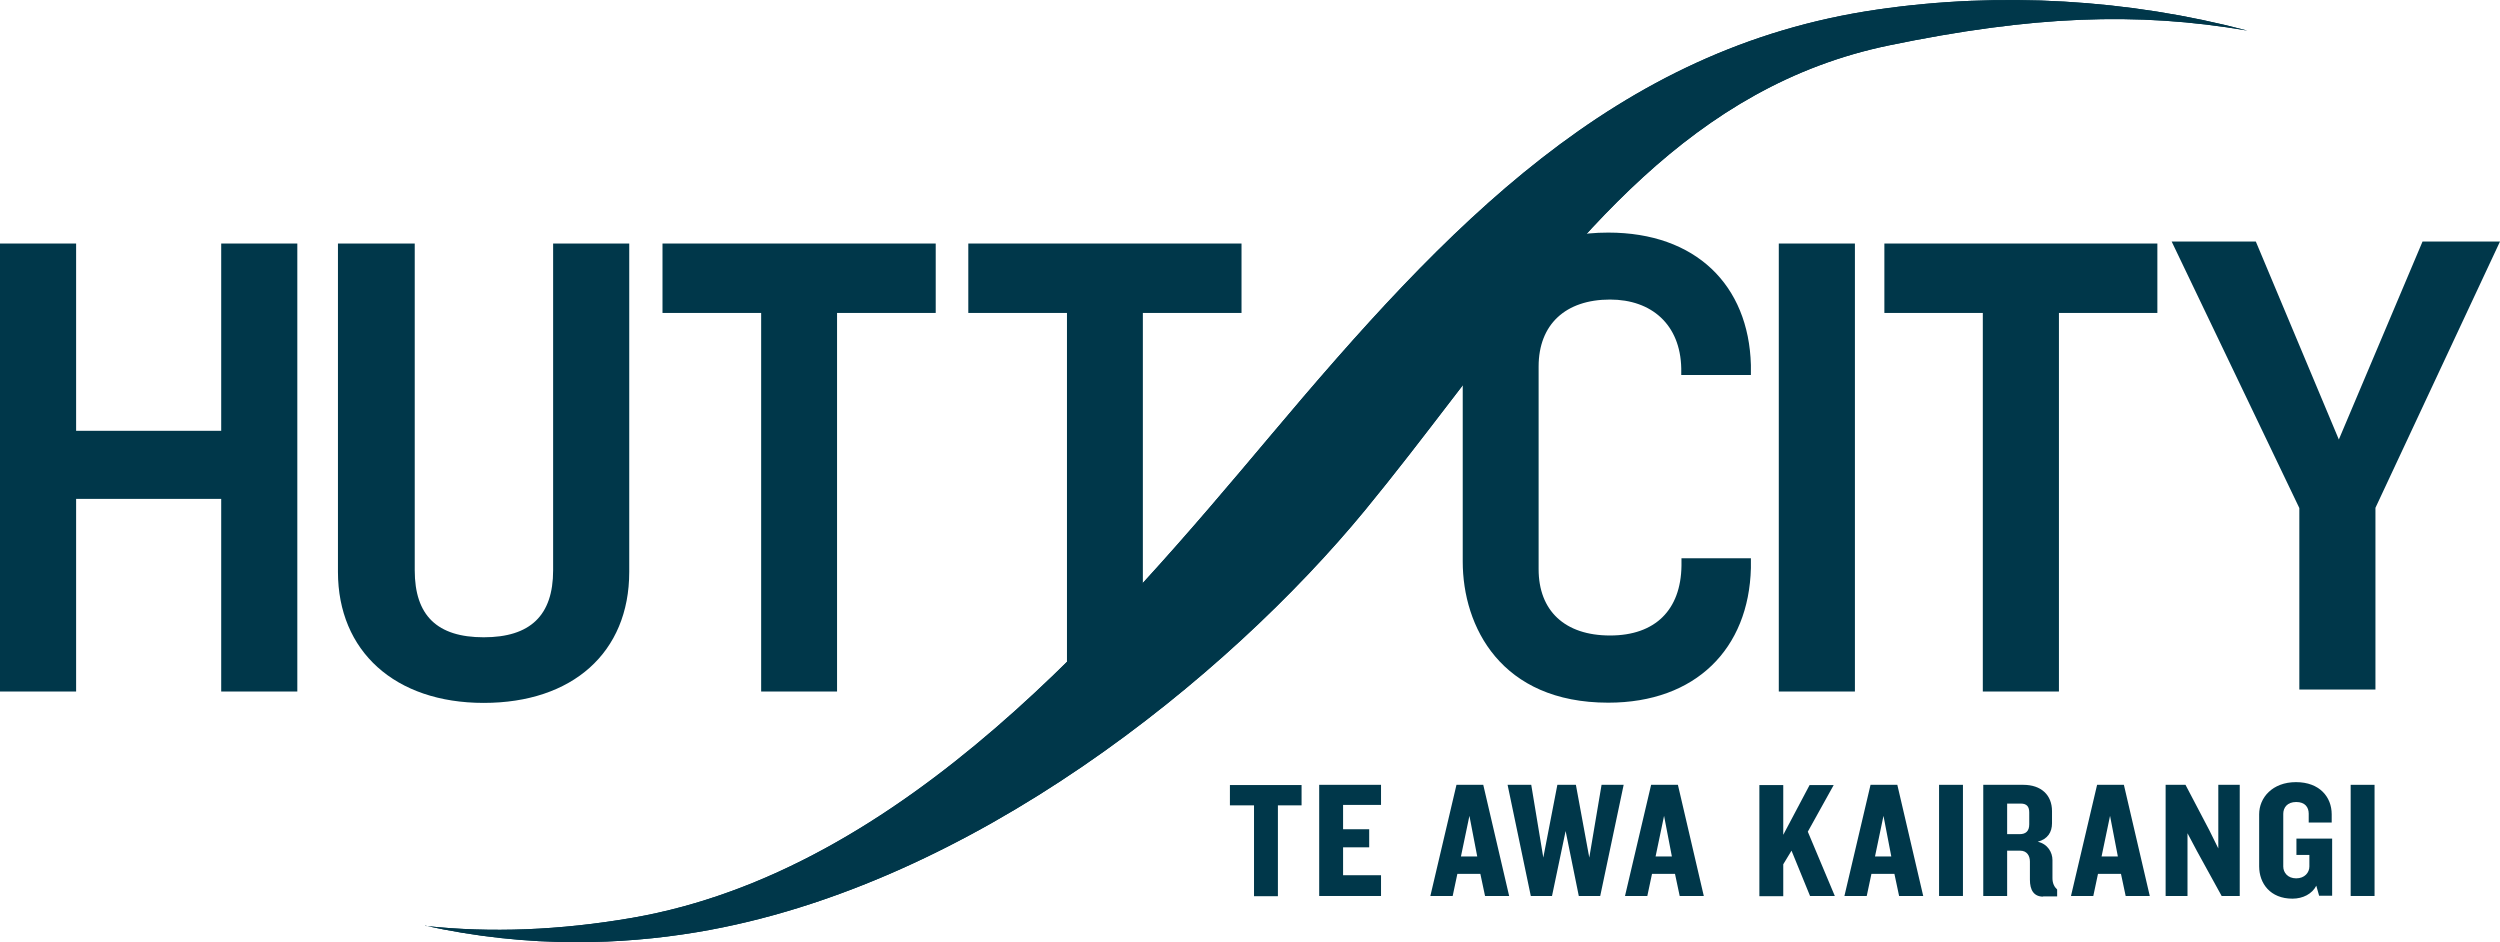
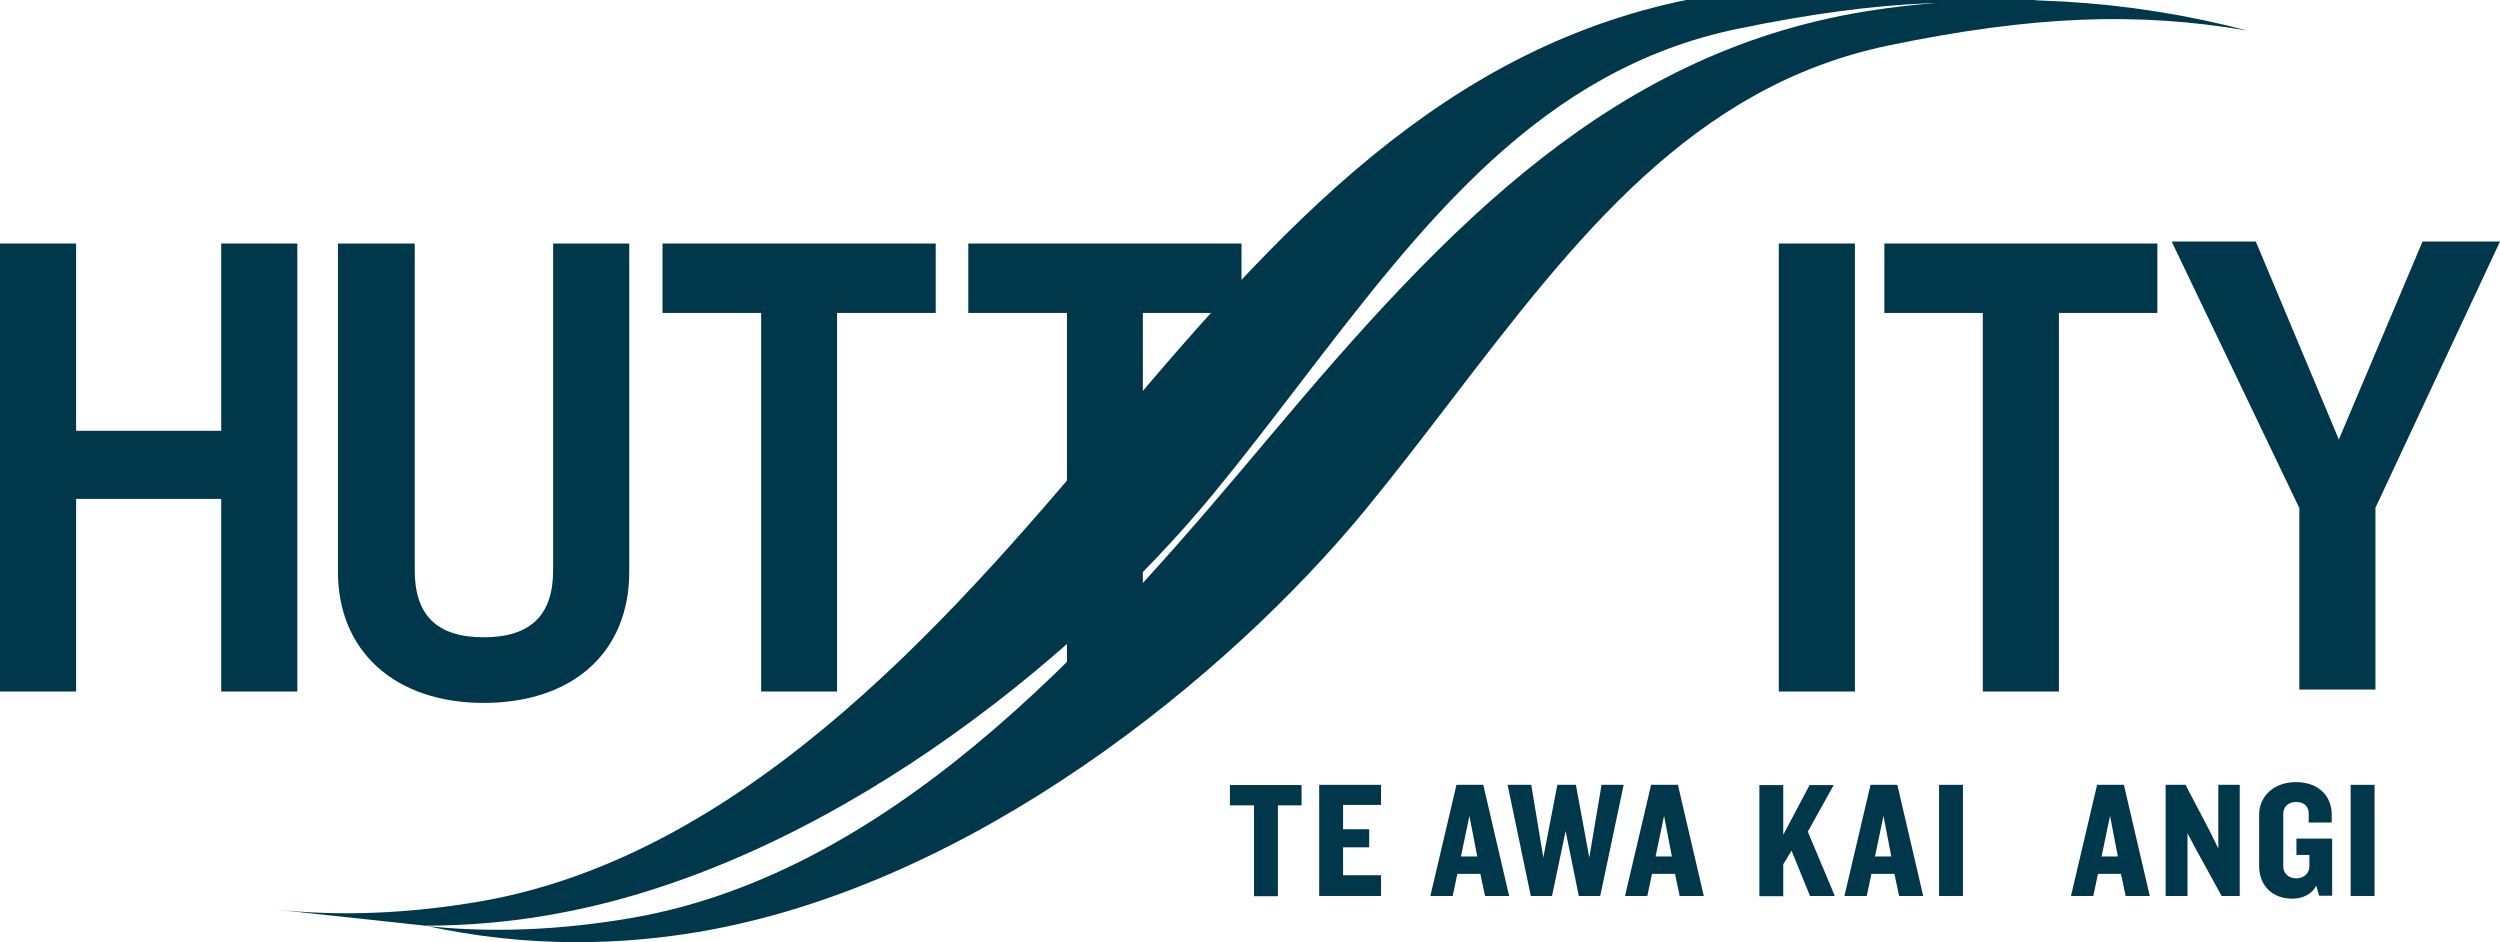
<svg xmlns="http://www.w3.org/2000/svg" id="a" viewBox="0 0 112 42.22">
  <polygon points="9.91 19.3 3.41 19.3 3.41 10.91 0 10.91 0 30.98 3.41 30.98 3.41 22.35 9.91 22.35 9.91 30.98 13.32 30.98 13.32 10.91 9.91 10.91 9.91 19.3 9.91 19.3" fill="#00374a" />
  <path d="m24.78,25.55c0,2.02-1.02,3-3.11,3s-3.09-.98-3.09-3v-14.64h-3.44v14.71c0,3.56,2.56,5.87,6.53,5.87s6.52-2.25,6.52-5.87v-14.71h-3.41v14.64h0Z" fill="#00374a" />
  <polygon points="79.69 30.98 83.1 30.98 83.1 10.91 79.69 10.91 79.69 30.98 79.69 30.98" fill="#00374a" />
  <polygon points="84.42 14.02 88.83 14.02 88.83 30.98 92.24 30.98 92.24 14.02 96.65 14.02 96.65 10.91 84.42 10.91 84.42 14.02 84.42 14.02" fill="#00374a" />
  <polygon points="108.53 10.82 104.78 19.69 101.09 10.89 101.06 10.82 97.29 10.82 103.01 22.76 103.01 30.89 106.42 30.89 106.42 22.75 112 10.82 108.53 10.82 108.53 10.82" fill="#00374a" />
  <polygon points="43.38 14.02 47.8 14.02 47.8 30.98 51.2 30.98 51.2 14.02 55.62 14.02 55.62 10.91 43.38 10.91 43.38 14.02 43.38 14.02" fill="#00374a" />
  <polygon points="29.68 14.02 34.1 14.02 34.1 30.98 37.5 30.98 37.5 14.02 41.92 14.02 41.92 10.91 29.68 10.91 29.68 14.02 29.68 14.02" fill="#00374a" />
  <path d="m19.05,41.47c2.23.49,4.51.74,6.79.74h0c1.79,0,3.6-.15,5.39-.45,12.29-2.05,23.8-11.46,29.92-18.9,1.34-1.63,2.64-3.33,3.89-4.96,5.54-7.22,10.77-14.05,19.6-15.87,6.39-1.32,11.09-1.51,16.04-.66-5.3-1.4-11.05-1.75-16.59-.94-11.74,1.71-19.25,9.67-27.19,19.11-6.91,8.21-16.37,19.46-28.58,21.58-3.24.56-6.35.68-9.27.36h0Z" fill="#00374a" />
-   <path d="m78.44,25.01h-3.11v.34c-.03,1.97-1.17,3.12-3.2,3.12s-3.2-1.11-3.2-2.97v-9.08c0-1.88,1.2-3,3.2-3,1.86,0,3.15,1.12,3.19,3.08h0v.3h3.12v-.45h0c-.1-3.58-2.47-5.93-6.39-5.93-4.81,0-6.52,3.39-6.52,6.29v8.45c0,2.91,1.71,6.32,6.52,6.32,3.92,0,6.3-2.42,6.39-6.03h0v-.45Z" fill="#00374a" />
  <g>
    <path d="m57.25,36.08v4.07h-1.07v-4.07h-1.08v-.91h3.21v.91h-1.07Z" fill="#00374a" />
    <path d="m59.1,40.14v-4.98h2.77v.9h-1.7v1.09h1.17v.81h-1.17v1.25h1.7v.93h-2.77Z" fill="#00374a" />
    <path d="m66.53,40.14l-.21-.99h-1.03l-.21.99h-1l1.17-4.98h1.2l1.16,4.98h-1.07Zm-.7-3.59l-.38,1.82h.73l-.35-1.82Z" fill="#00374a" />
    <path d="m71.69,40.14h-.96l-.59-2.91-.61,2.91h-.95l-1.04-4.98h1.06l.54,3.26.63-3.26h.83l.6,3.26.55-3.26h.99l-1.05,4.98Z" fill="#00374a" />
    <path d="m75.25,40.14l-.21-.99h-1.03l-.21.99h-1l1.17-4.98h1.2l1.16,4.98h-1.07Zm-.7-3.59l-.38,1.82h.73l-.35-1.82Z" fill="#00374a" />
    <path d="m81.09,40.14l-.83-2.03-.37.61v1.43h-1.07v-4.98h1.07v2.23l1.18-2.23h1.08l-1.16,2.09,1.21,2.88h-1.12Z" fill="#00374a" />
    <path d="m85.08,40.14l-.21-.99h-1.03l-.21.99h-1l1.17-4.98h1.2l1.16,4.98h-1.07Zm-.7-3.59l-.38,1.82h.73l-.35-1.82Z" fill="#00374a" />
    <path d="m86.87,40.14v-4.98h1.07v4.98h-1.07Z" fill="#00374a" />
-     <path d="m91.54,40.17c-.43,0-.6-.3-.6-.76v-.81c0-.26-.13-.49-.44-.49h-.58v2.03h-1.07v-4.98h1.79c.81,0,1.29.46,1.29,1.18v.54c0,.4-.19.71-.64.83.45.1.66.48.66.82v.81c0,.23.08.39.21.51v.31h-.64Zm-.63-3.77c0-.25-.1-.4-.38-.4h-.61v1.37h.56c.28,0,.43-.14.43-.44v-.52Z" fill="#00374a" />
    <path d="m95.23,40.14l-.21-.99h-1.03l-.21.99h-1l1.17-4.98h1.2l1.16,4.98h-1.07Zm-.7-3.59l-.38,1.82h.73l-.35-1.82Z" fill="#00374a" />
    <path d="m99.53,40.14l-1.1-2-.43-.81v2.81h-.98v-4.98h.89l1.07,2.04.4.81v-2.85h.96v4.98h-.82Z" fill="#00374a" />
    <path d="m103.9,40.14l-.13-.46c-.19.37-.6.58-1.07.58-.99,0-1.49-.68-1.49-1.45v-2.33c0-.74.59-1.44,1.65-1.44s1.6.67,1.6,1.44v.37h-1.03v-.4c0-.28-.16-.52-.56-.52s-.58.25-.58.53v2.36c0,.27.2.53.58.53s.59-.26.59-.53v-.52h-.58v-.73h1.6v2.56h-.58Z" fill="#00374a" />
    <path d="m105.31,40.14v-4.98h1.07v4.98h-1.07Z" fill="#00374a" />
  </g>
-   <path d="m19.05,41.47c2.23.49,4.51.74,6.79.74h0c1.79,0,3.6-.15,5.39-.45,12.29-2.05,23.8-11.46,29.92-18.9,1.34-1.63,2.64-3.33,3.89-4.96,5.54-7.22,10.77-14.05,19.6-15.87,6.39-1.32,11.09-1.51,16.04-.66-5.3-1.4-11.05-1.75-16.59-.94-11.74,1.71-19.25,9.67-27.19,19.11-6.91,8.21-16.37,19.46-28.58,21.58-3.24.56-6.35.68-9.27.36h0Z" fill="#00374a" />
+   <path d="m19.05,41.47h0c1.79,0,3.6-.15,5.39-.45,12.29-2.05,23.8-11.46,29.92-18.9,1.34-1.63,2.64-3.33,3.89-4.96,5.54-7.22,10.77-14.05,19.6-15.87,6.39-1.32,11.09-1.51,16.04-.66-5.3-1.4-11.05-1.75-16.59-.94-11.74,1.71-19.25,9.67-27.19,19.11-6.91,8.21-16.37,19.46-28.58,21.58-3.24.56-6.35.68-9.27.36h0Z" fill="#00374a" />
</svg>